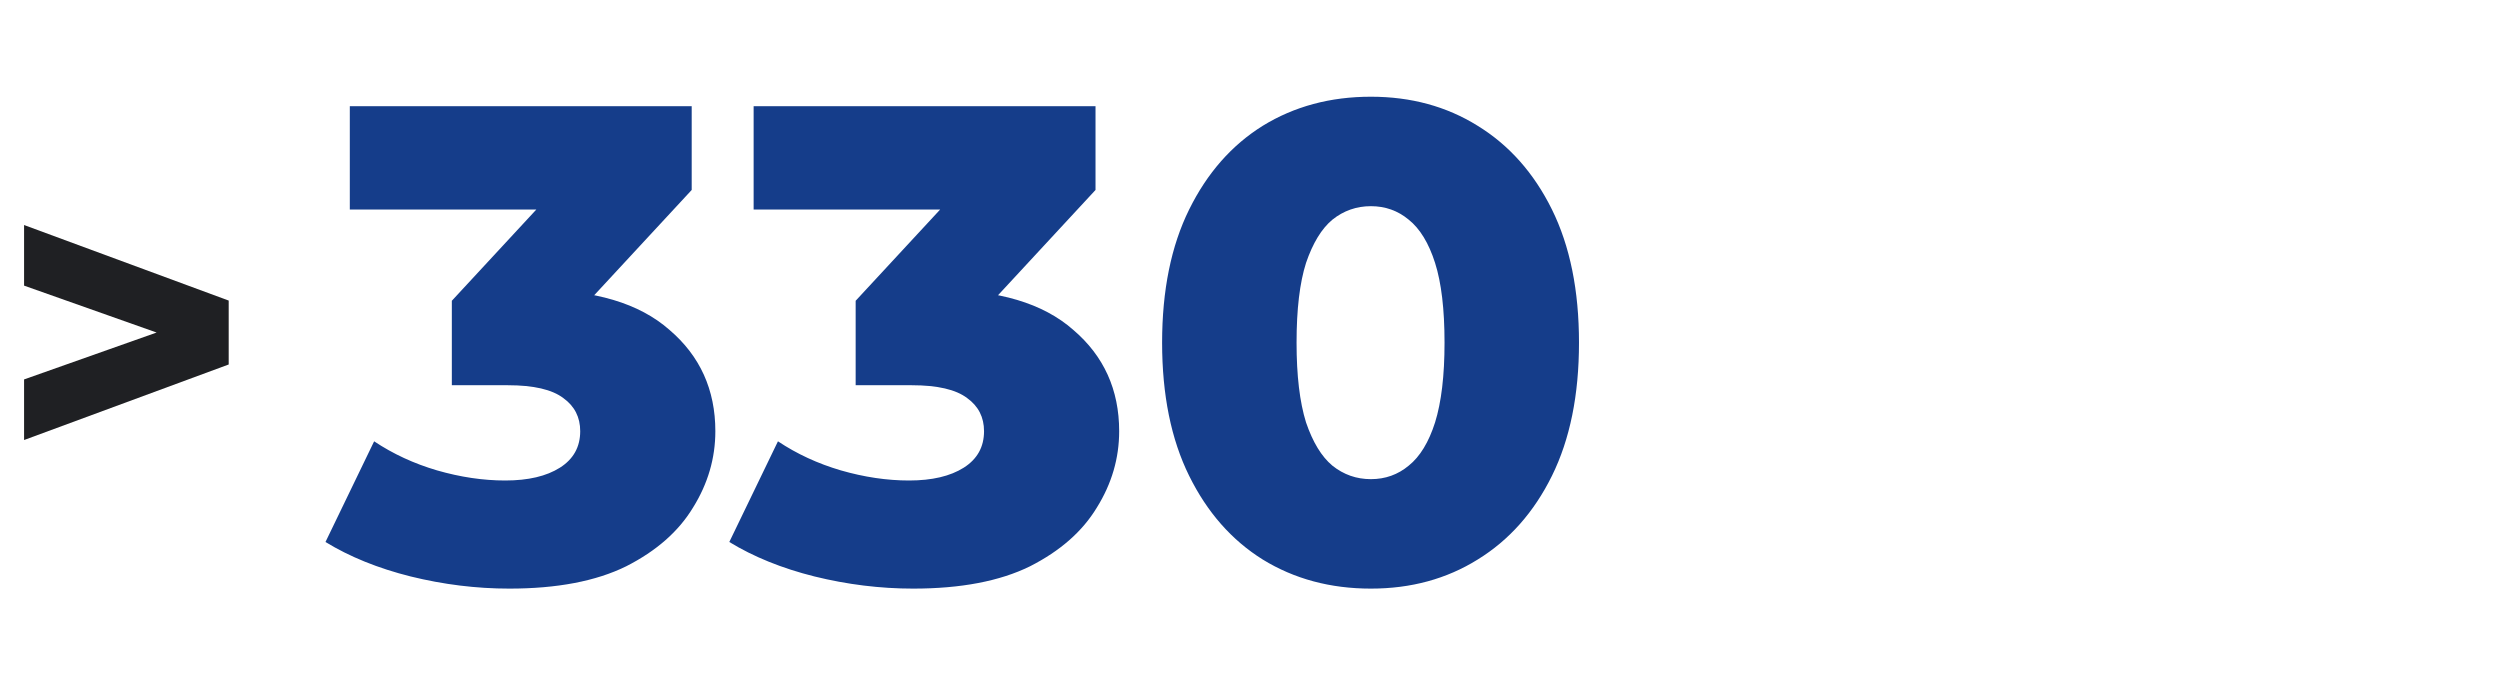
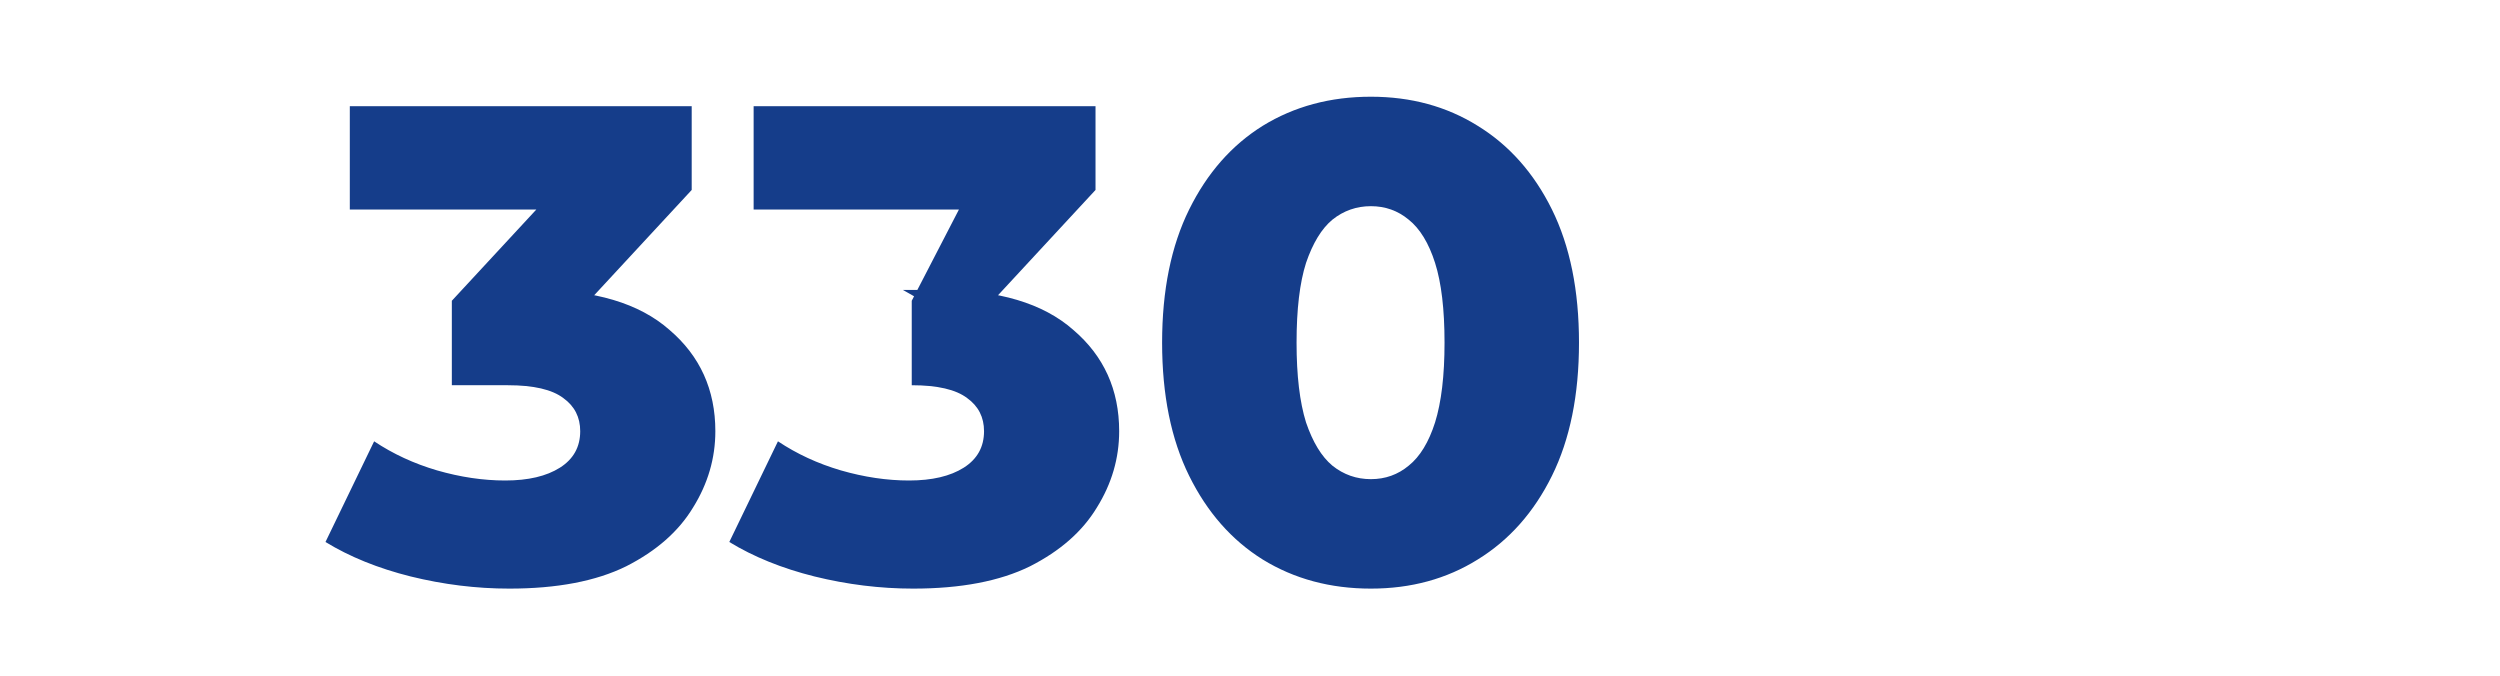
<svg xmlns="http://www.w3.org/2000/svg" width="259" height="70" viewBox="0 0 259 70" fill="none">
-   <path d="M2.494 45.587V39.309L21.328 32.644V36.256L2.494 29.591V23.313L23.693 31.139V37.761L2.494 45.587Z" fill="#1F2023" />
-   <path d="M52.76 60.98C49.353 60.98 45.947 60.56 42.54 59.72C39.18 58.88 36.24 57.69 33.72 56.15L38.76 45.72C40.72 47.027 42.89 48.03 45.27 48.73C47.697 49.43 50.053 49.78 52.34 49.78C54.72 49.78 56.61 49.337 58.01 48.45C59.41 47.563 60.11 46.303 60.11 44.67C60.11 43.223 59.527 42.08 58.36 41.24C57.193 40.353 55.28 39.91 52.62 39.91H46.81V31.16L59.97 16.95L61.3 21.71H36.24V11H71.66V19.68L58.5 33.89L51.71 30.04H55.49C61.603 30.04 66.223 31.417 69.35 34.17C72.523 36.877 74.11 40.377 74.11 44.67C74.11 47.47 73.34 50.107 71.8 52.58C70.307 55.053 67.997 57.083 64.87 58.67C61.743 60.21 57.707 60.98 52.76 60.98ZM94.596 60.98C91.189 60.98 87.783 60.56 84.376 59.72C81.016 58.88 78.076 57.69 75.556 56.15L80.596 45.72C82.556 47.027 84.726 48.03 87.106 48.73C89.533 49.43 91.889 49.78 94.176 49.78C96.556 49.78 98.446 49.337 99.846 48.45C101.246 47.563 101.946 46.303 101.946 44.67C101.946 43.223 101.363 42.08 100.196 41.24C99.029 40.353 97.116 39.91 94.456 39.91H88.646V31.16L101.806 16.95L103.136 21.71H78.076V11H113.496V19.68L100.336 33.89L93.546 30.04H97.326C103.439 30.04 108.059 31.417 111.186 34.17C114.359 36.877 115.946 40.377 115.946 44.67C115.946 47.47 115.176 50.107 113.636 52.58C112.143 55.053 109.833 57.083 106.706 58.67C103.579 60.21 99.543 60.98 94.596 60.98ZM142.024 60.98C137.824 60.98 134.09 59.977 130.824 57.97C127.604 55.963 125.06 53.07 123.194 49.29C121.327 45.51 120.394 40.913 120.394 35.5C120.394 30.087 121.327 25.49 123.194 21.71C125.06 17.93 127.604 15.037 130.824 13.03C134.09 11.023 137.824 10.02 142.024 10.02C146.177 10.02 149.864 11.023 153.084 13.03C156.35 15.037 158.917 17.93 160.784 21.71C162.65 25.49 163.584 30.087 163.584 35.5C163.584 40.913 162.65 45.51 160.784 49.29C158.917 53.07 156.35 55.963 153.084 57.97C149.864 59.977 146.177 60.98 142.024 60.98ZM142.024 49.64C143.517 49.64 144.824 49.173 145.944 48.24C147.11 47.307 148.02 45.813 148.674 43.76C149.327 41.66 149.654 38.907 149.654 35.5C149.654 32.047 149.327 29.293 148.674 27.24C148.02 25.187 147.11 23.693 145.944 22.76C144.824 21.827 143.517 21.36 142.024 21.36C140.53 21.36 139.2 21.827 138.034 22.76C136.914 23.693 136.004 25.187 135.304 27.24C134.65 29.293 134.324 32.047 134.324 35.5C134.324 38.907 134.65 41.66 135.304 43.76C136.004 45.813 136.914 47.307 138.034 48.24C139.2 49.173 140.53 49.64 142.024 49.64Z" fill="#153D8A" />
+   <path d="M52.76 60.98C49.353 60.98 45.947 60.56 42.54 59.72C39.18 58.88 36.24 57.69 33.72 56.15L38.76 45.72C40.72 47.027 42.89 48.03 45.27 48.73C47.697 49.43 50.053 49.78 52.34 49.78C54.72 49.78 56.61 49.337 58.01 48.45C59.41 47.563 60.11 46.303 60.11 44.67C60.11 43.223 59.527 42.08 58.36 41.24C57.193 40.353 55.28 39.91 52.62 39.91H46.81V31.16L59.97 16.95L61.3 21.71H36.24V11H71.66V19.68L58.5 33.89L51.71 30.04H55.49C61.603 30.04 66.223 31.417 69.35 34.17C72.523 36.877 74.11 40.377 74.11 44.67C74.11 47.47 73.34 50.107 71.8 52.58C70.307 55.053 67.997 57.083 64.87 58.67C61.743 60.21 57.707 60.98 52.76 60.98ZM94.596 60.98C91.189 60.98 87.783 60.56 84.376 59.72C81.016 58.88 78.076 57.69 75.556 56.15L80.596 45.72C82.556 47.027 84.726 48.03 87.106 48.73C89.533 49.43 91.889 49.78 94.176 49.78C96.556 49.78 98.446 49.337 99.846 48.45C101.246 47.563 101.946 46.303 101.946 44.67C101.946 43.223 101.363 42.08 100.196 41.24C99.029 40.353 97.116 39.91 94.456 39.91V31.16L101.806 16.95L103.136 21.71H78.076V11H113.496V19.68L100.336 33.89L93.546 30.04H97.326C103.439 30.04 108.059 31.417 111.186 34.17C114.359 36.877 115.946 40.377 115.946 44.67C115.946 47.47 115.176 50.107 113.636 52.58C112.143 55.053 109.833 57.083 106.706 58.67C103.579 60.21 99.543 60.98 94.596 60.98ZM142.024 60.98C137.824 60.98 134.09 59.977 130.824 57.97C127.604 55.963 125.06 53.07 123.194 49.29C121.327 45.51 120.394 40.913 120.394 35.5C120.394 30.087 121.327 25.49 123.194 21.71C125.06 17.93 127.604 15.037 130.824 13.03C134.09 11.023 137.824 10.02 142.024 10.02C146.177 10.02 149.864 11.023 153.084 13.03C156.35 15.037 158.917 17.93 160.784 21.71C162.65 25.49 163.584 30.087 163.584 35.5C163.584 40.913 162.65 45.51 160.784 49.29C158.917 53.07 156.35 55.963 153.084 57.97C149.864 59.977 146.177 60.98 142.024 60.98ZM142.024 49.64C143.517 49.64 144.824 49.173 145.944 48.24C147.11 47.307 148.02 45.813 148.674 43.76C149.327 41.66 149.654 38.907 149.654 35.5C149.654 32.047 149.327 29.293 148.674 27.24C148.02 25.187 147.11 23.693 145.944 22.76C144.824 21.827 143.517 21.36 142.024 21.36C140.53 21.36 139.2 21.827 138.034 22.76C136.914 23.693 136.004 25.187 135.304 27.24C134.65 29.293 134.324 32.047 134.324 35.5C134.324 38.907 134.65 41.66 135.304 43.76C136.004 45.813 136.914 47.307 138.034 48.24C139.2 49.173 140.53 49.64 142.024 49.64Z" fill="#153D8A" />
</svg>